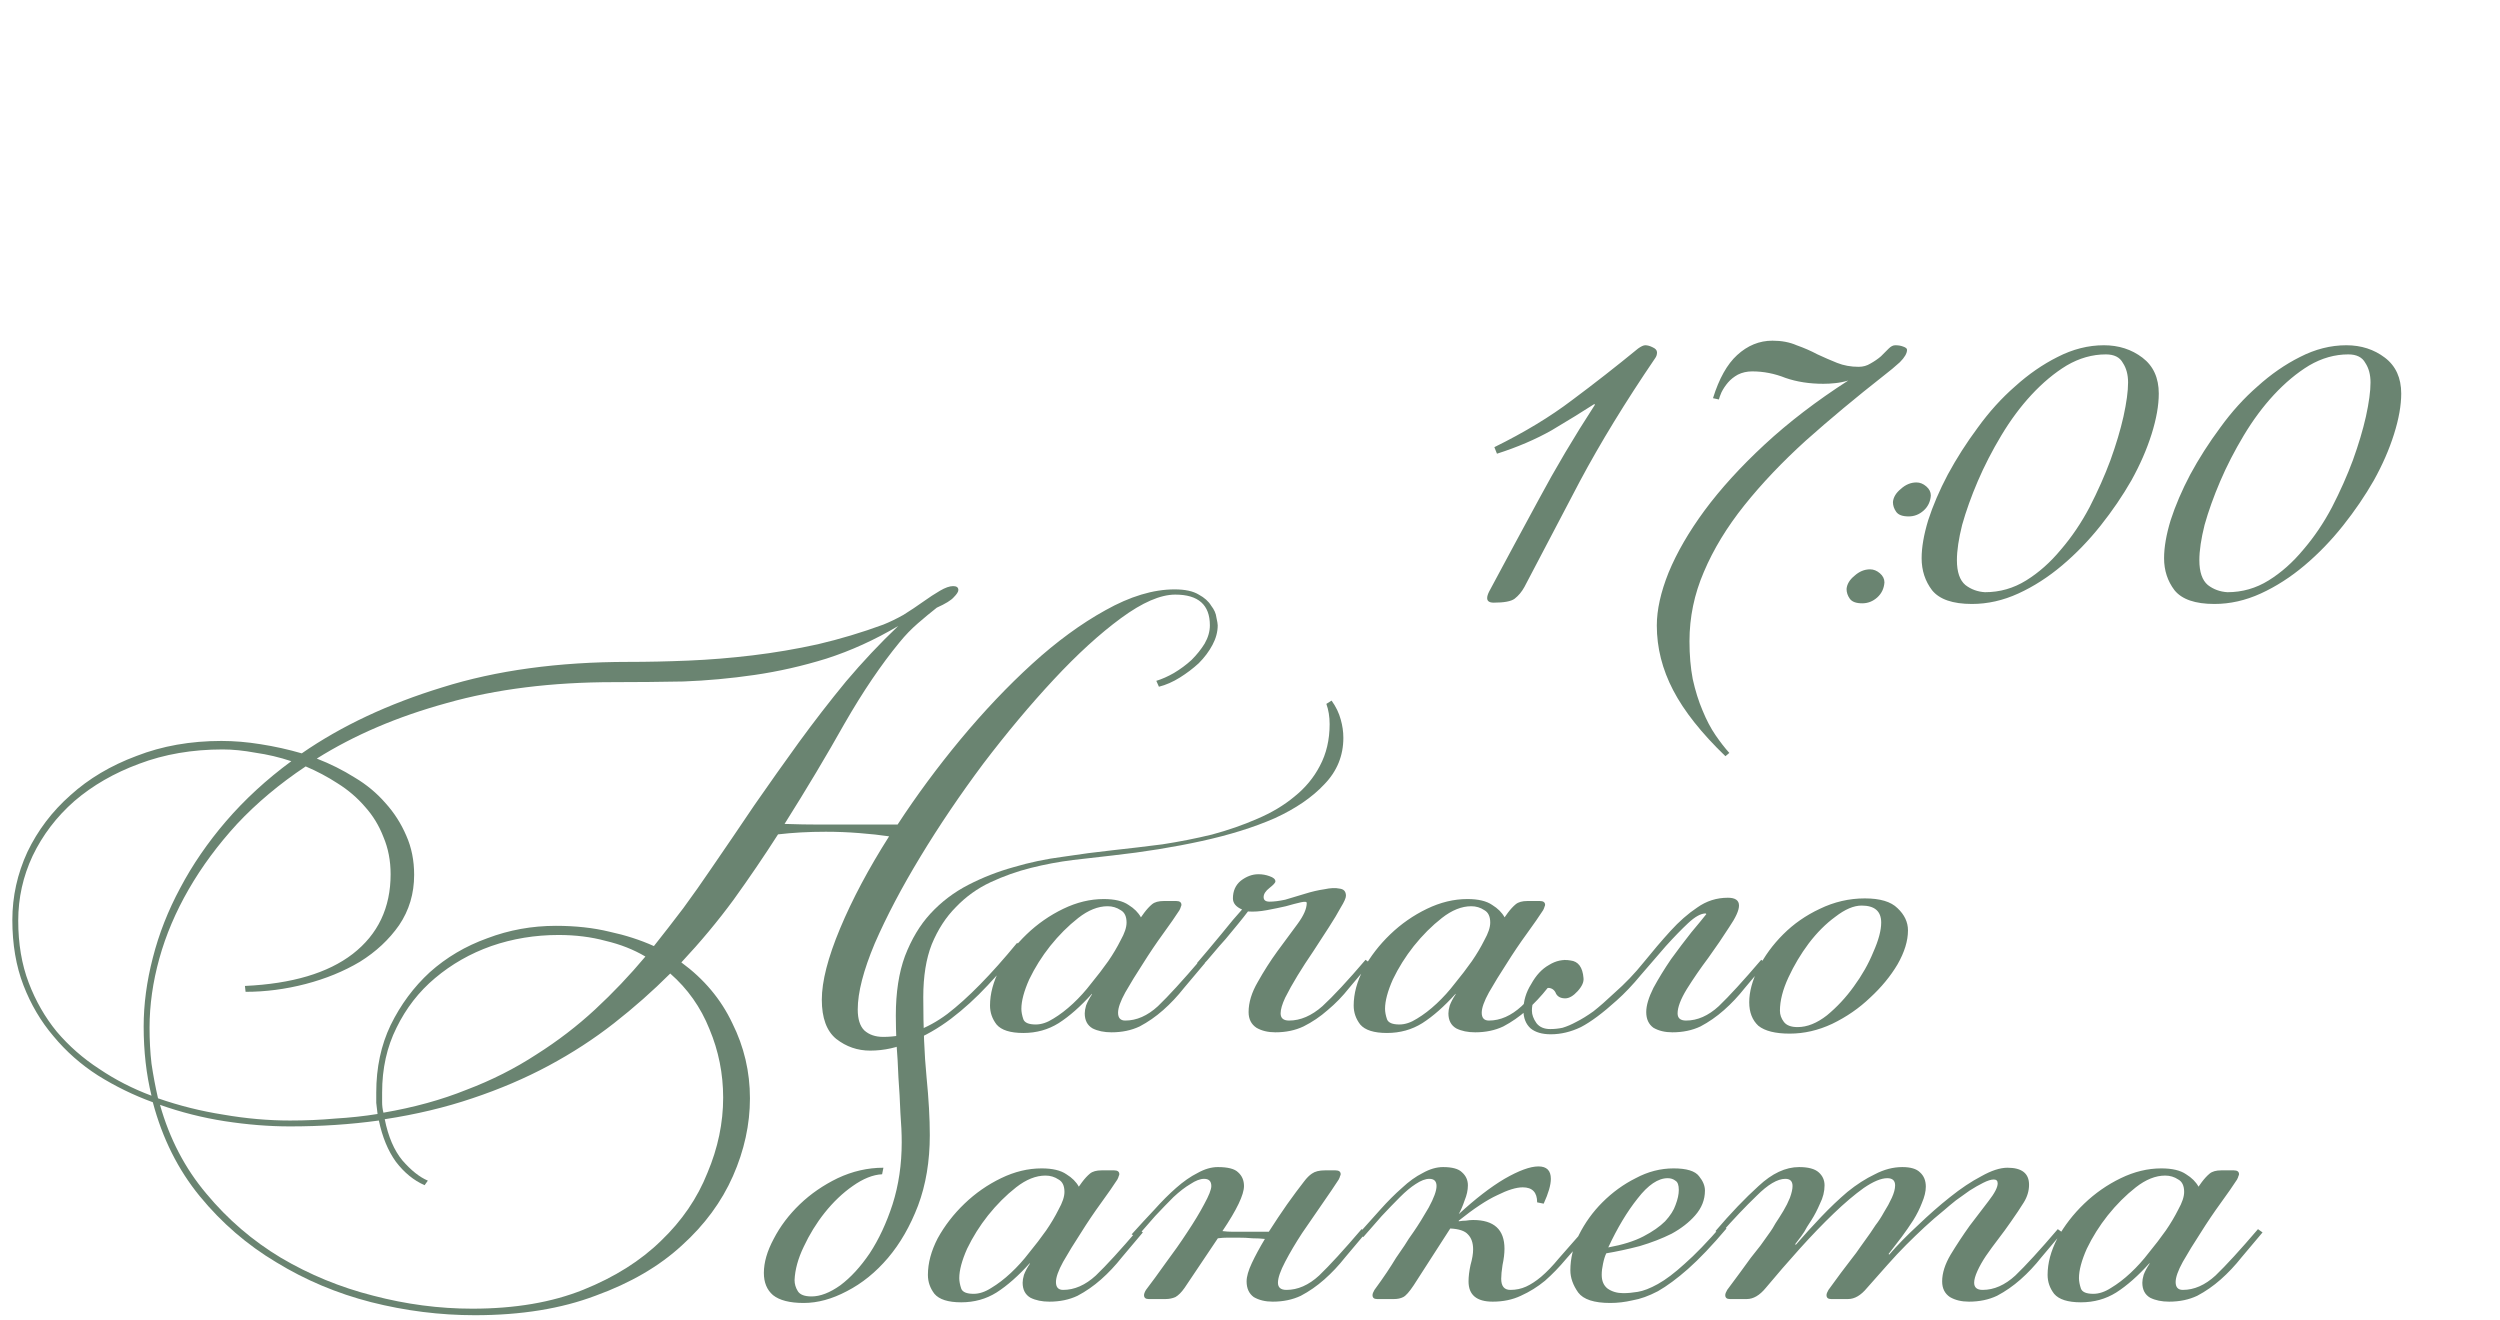
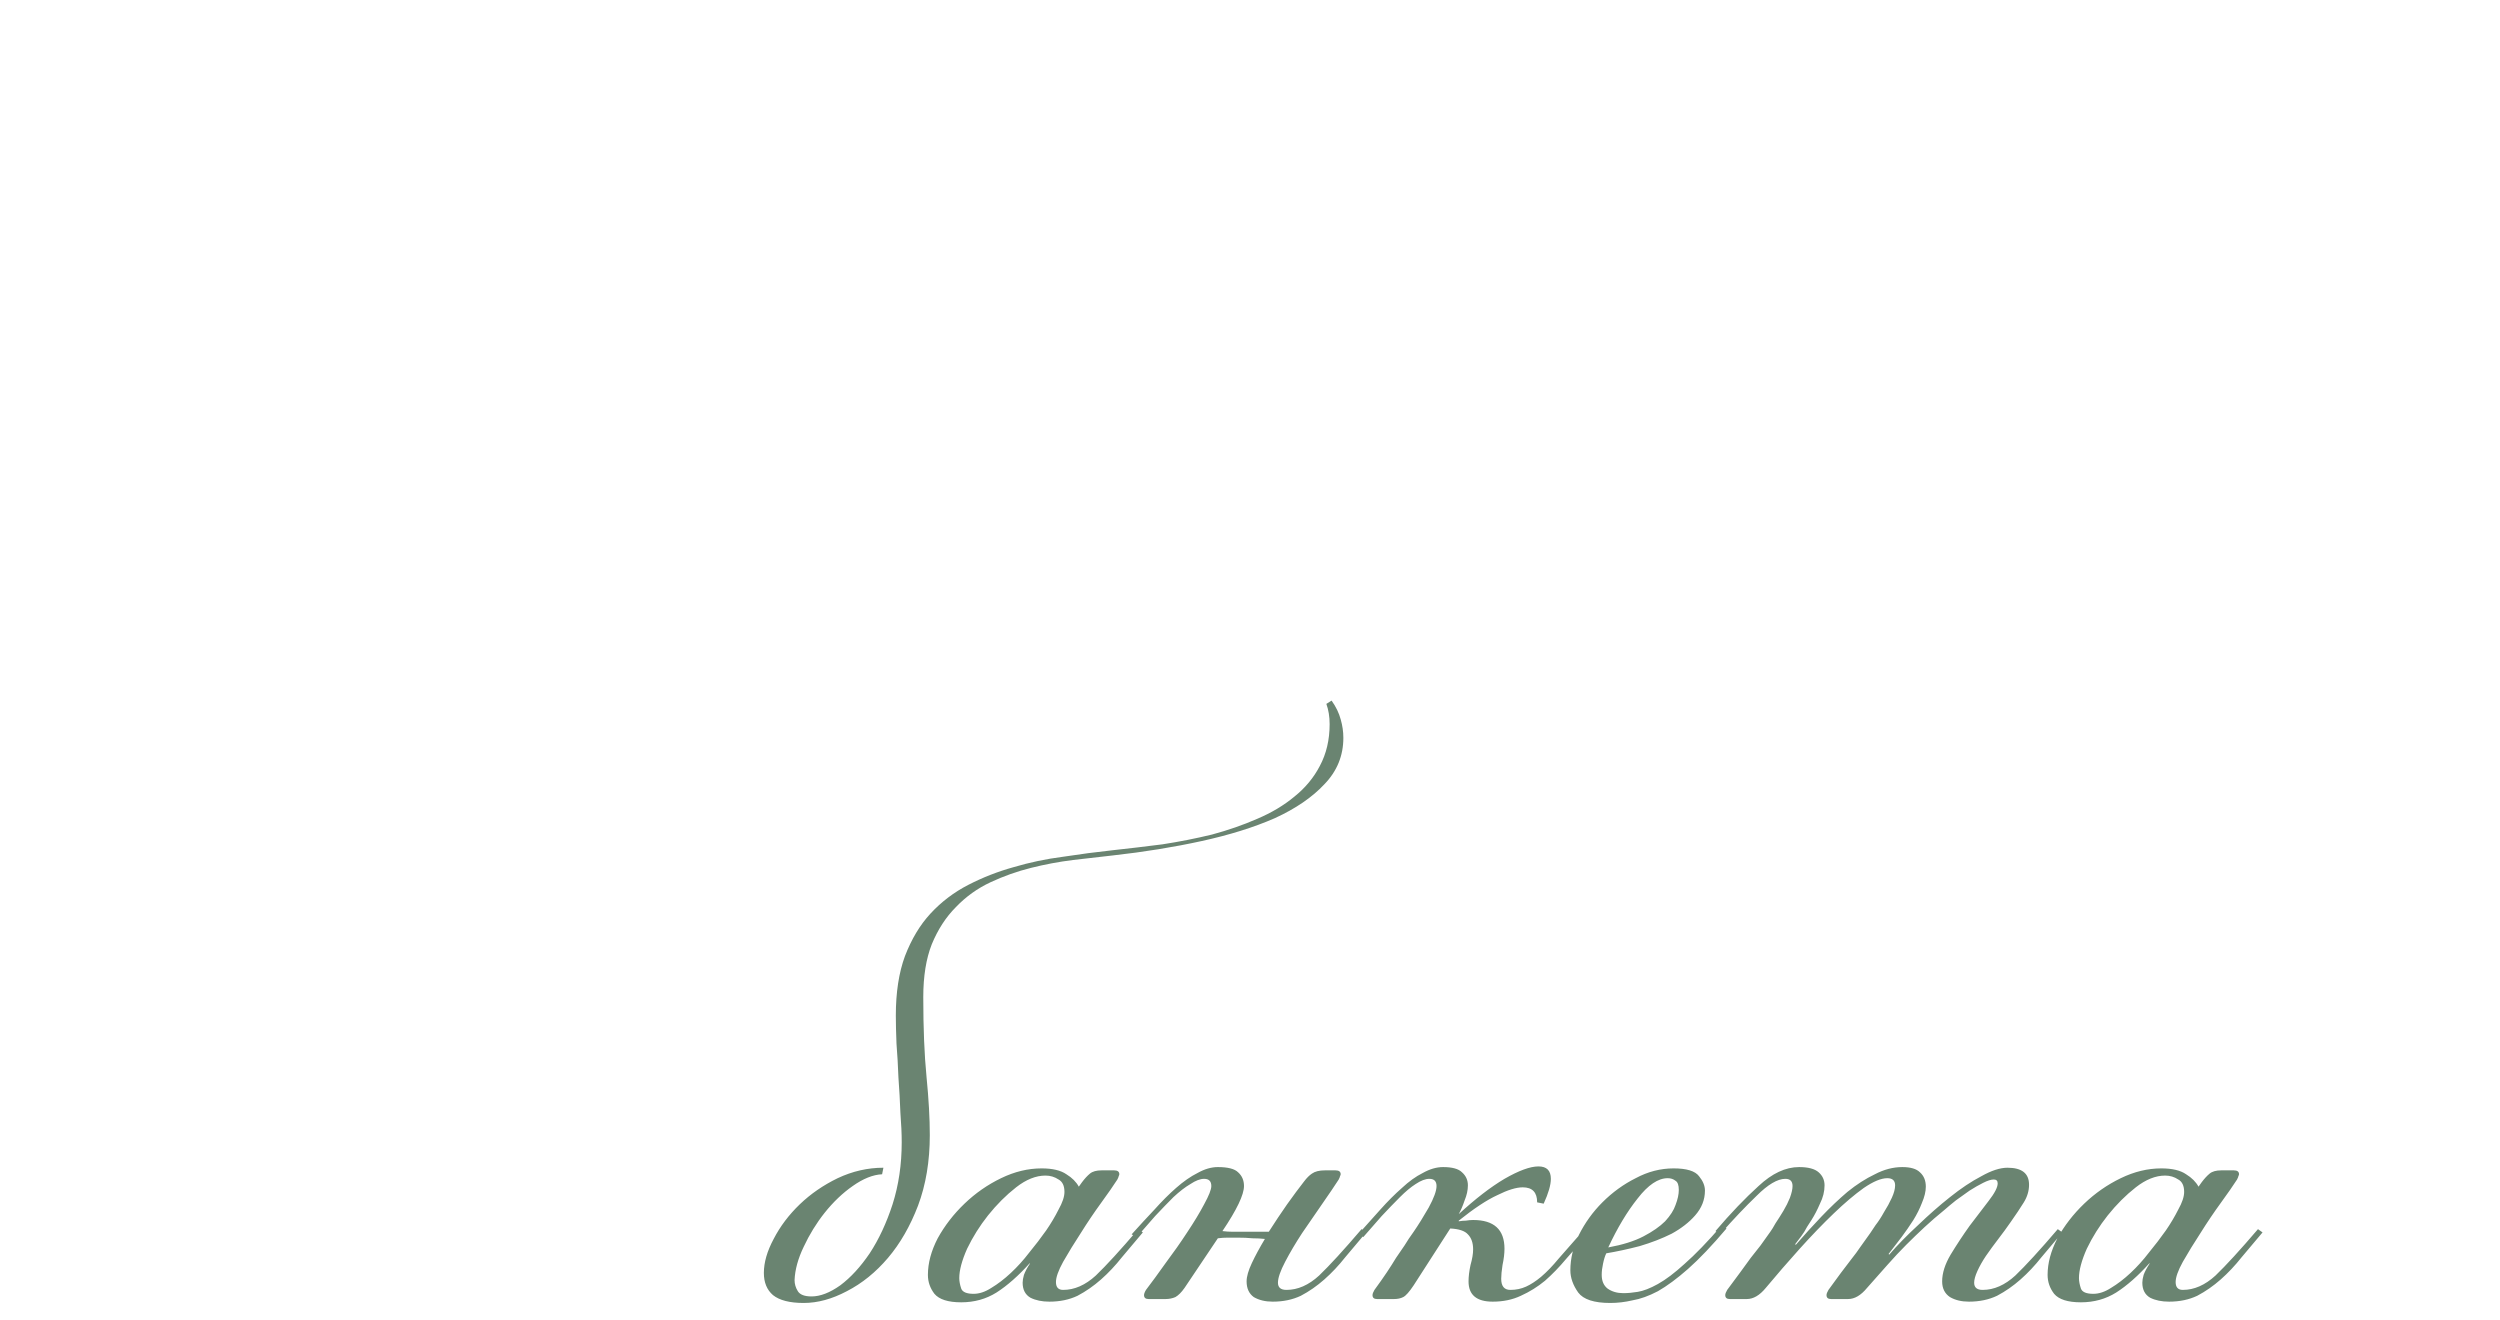
<svg xmlns="http://www.w3.org/2000/svg" width="178" height="94" viewBox="0 0 178 94" fill="none">
-   <path d="M66.7 43.266C66.265 43.607 65.816 43.979 65.351 44.382C64.885 44.785 64.451 45.235 64.048 45.731C62.746 47.313 61.443 49.236 60.141 51.499C58.869 53.763 57.443 56.151 55.861 58.663C56.73 58.694 57.582 58.709 58.42 58.709C59.288 58.709 60.172 58.709 61.071 58.709H63.909C65.242 56.663 66.731 54.647 68.374 52.662C70.049 50.647 71.754 48.848 73.491 47.266C75.228 45.685 76.964 44.413 78.701 43.452C80.468 42.46 82.112 41.964 83.631 41.964C84.376 41.964 84.949 42.088 85.353 42.336C85.756 42.553 86.05 42.816 86.236 43.127C86.453 43.406 86.577 43.685 86.608 43.964C86.67 44.243 86.701 44.429 86.701 44.522C86.701 44.987 86.577 45.452 86.329 45.917C86.081 46.383 85.756 46.817 85.353 47.22C84.949 47.592 84.5 47.933 84.004 48.243C83.507 48.553 83.011 48.77 82.515 48.895L82.329 48.476C82.732 48.352 83.151 48.166 83.585 47.918C84.05 47.639 84.469 47.328 84.841 46.987C85.213 46.615 85.523 46.227 85.771 45.824C86.019 45.39 86.143 44.956 86.143 44.522C86.143 43.065 85.322 42.336 83.678 42.336C82.624 42.336 81.337 42.894 79.817 44.01C78.297 45.127 76.701 46.584 75.026 48.383C73.351 50.181 71.677 52.182 70.002 54.383C68.359 56.585 66.87 58.787 65.537 60.989C64.203 63.19 63.118 65.253 62.281 67.175C61.474 69.098 61.071 70.664 61.071 71.873C61.071 72.556 61.226 73.052 61.536 73.362C61.877 73.672 62.327 73.827 62.885 73.827C64.467 73.827 65.986 73.284 67.444 72.199C68.901 71.083 70.56 69.393 72.421 67.129L72.7 67.408C71.956 68.338 71.165 69.253 70.328 70.152C69.49 71.052 68.622 71.842 67.723 72.525C66.824 73.207 65.878 73.75 64.885 74.153C63.924 74.587 62.947 74.804 61.955 74.804C61.056 74.804 60.249 74.525 59.536 73.967C58.854 73.409 58.513 72.478 58.513 71.176C58.513 69.873 58.947 68.183 59.815 66.105C60.683 64.028 61.846 61.842 63.304 59.547C62.684 59.454 61.97 59.376 61.164 59.314C60.389 59.252 59.598 59.221 58.792 59.221C58.172 59.221 57.582 59.237 57.024 59.268C56.466 59.299 55.923 59.345 55.396 59.407C54.404 60.958 53.349 62.508 52.233 64.059C51.117 65.578 49.876 67.067 48.512 68.524C50.124 69.703 51.334 71.145 52.14 72.85C52.977 74.525 53.396 76.308 53.396 78.2C53.396 80.06 52.993 81.905 52.187 83.735C51.38 85.565 50.171 87.208 48.558 88.666C46.946 90.154 44.899 91.348 42.418 92.248C39.968 93.178 37.1 93.643 33.813 93.643C31.332 93.643 28.866 93.333 26.417 92.713C23.998 92.092 21.75 91.147 19.672 89.875C17.594 88.635 15.78 87.069 14.229 85.177C12.679 83.285 11.562 81.053 10.88 78.479C9.516 77.983 8.213 77.347 6.973 76.572C5.763 75.796 4.709 74.866 3.81 73.781C2.91 72.726 2.197 71.517 1.67 70.152C1.143 68.788 0.879 67.237 0.879 65.501C0.879 63.826 1.236 62.214 1.949 60.663C2.693 59.112 3.717 57.764 5.019 56.616C6.322 55.438 7.888 54.507 9.717 53.825C11.547 53.112 13.563 52.755 15.764 52.755C16.664 52.755 17.594 52.833 18.555 52.988C19.548 53.143 20.524 53.36 21.486 53.639C24.308 51.685 27.642 50.119 31.487 48.941C35.332 47.732 39.751 47.127 44.744 47.127C46.108 47.127 47.535 47.096 49.023 47.034C50.512 46.972 52.031 46.848 53.582 46.662C55.133 46.476 56.683 46.212 58.234 45.871C59.815 45.499 61.366 45.034 62.885 44.475C63.35 44.289 63.831 44.057 64.327 43.778C64.823 43.468 65.288 43.157 65.723 42.847C66.157 42.537 66.56 42.274 66.932 42.057C67.304 41.84 67.614 41.731 67.862 41.731C68.111 41.731 68.235 41.824 68.235 42.01C68.235 42.134 68.126 42.305 67.909 42.522C67.723 42.739 67.32 42.987 66.7 43.266ZM39.581 65.919C40.976 65.919 42.248 66.059 43.395 66.338C44.542 66.586 45.597 66.927 46.558 67.361C47.271 66.462 47.969 65.563 48.651 64.663C49.334 63.733 50 62.787 50.651 61.826C51.675 60.337 52.698 58.833 53.721 57.314C54.776 55.794 55.83 54.306 56.885 52.848C57.97 51.36 59.086 49.918 60.234 48.522C61.412 47.127 62.653 45.809 63.955 44.569C62.281 45.561 60.575 46.336 58.838 46.894C57.133 47.422 55.427 47.809 53.721 48.057C52.016 48.305 50.326 48.46 48.651 48.522C46.977 48.553 45.333 48.569 43.721 48.569C39.286 48.569 35.317 49.065 31.812 50.057C28.308 51.019 25.223 52.337 22.556 54.011C23.517 54.383 24.416 54.833 25.254 55.36C26.091 55.856 26.82 56.461 27.44 57.174C28.06 57.857 28.556 58.632 28.928 59.5C29.301 60.337 29.487 61.268 29.487 62.291C29.487 63.625 29.13 64.819 28.417 65.873C27.703 66.896 26.773 67.764 25.626 68.478C24.478 69.16 23.192 69.687 21.765 70.059C20.338 70.431 18.912 70.618 17.485 70.618L17.439 70.199C20.788 70.044 23.346 69.284 25.114 67.92C26.913 66.524 27.812 64.632 27.812 62.245C27.812 61.283 27.642 60.4 27.3 59.593C26.99 58.787 26.556 58.074 25.998 57.453C25.44 56.802 24.788 56.244 24.044 55.779C23.331 55.314 22.571 54.911 21.765 54.569C19.904 55.81 18.276 57.174 16.881 58.663C15.516 60.151 14.369 61.702 13.439 63.315C12.508 64.927 11.81 66.571 11.345 68.245C10.88 69.92 10.648 71.563 10.648 73.176C10.648 74.075 10.694 74.928 10.787 75.734C10.911 76.572 11.066 77.393 11.252 78.2C12.772 78.727 14.322 79.114 15.904 79.362C17.517 79.642 19.098 79.781 20.649 79.781C21.765 79.781 22.835 79.735 23.858 79.642C24.913 79.58 25.92 79.471 26.882 79.316C26.851 79.068 26.82 78.804 26.789 78.525C26.789 78.277 26.789 78.029 26.789 77.781C26.789 76.013 27.13 74.416 27.812 72.99C28.525 71.532 29.456 70.276 30.603 69.222C31.781 68.168 33.146 67.361 34.696 66.803C36.247 66.214 37.875 65.919 39.581 65.919ZM30.231 84.386C29.456 84.045 28.773 83.487 28.184 82.712C27.626 81.936 27.223 80.96 26.975 79.781C24.959 80.06 22.85 80.2 20.649 80.2C19.16 80.2 17.61 80.076 15.997 79.828C14.415 79.58 12.88 79.192 11.392 78.665C12.074 81.084 13.175 83.192 14.694 84.991C16.214 86.821 17.982 88.34 19.997 89.55C22.044 90.759 24.23 91.658 26.556 92.248C28.913 92.868 31.27 93.178 33.627 93.178C36.666 93.178 39.301 92.728 41.534 91.829C43.767 90.93 45.612 89.767 47.07 88.34C48.558 86.914 49.659 85.301 50.372 83.502C51.117 81.735 51.489 79.952 51.489 78.153C51.489 76.448 51.163 74.82 50.512 73.269C49.892 71.718 48.961 70.4 47.721 69.315C46.48 70.555 45.147 71.734 43.721 72.85C42.294 73.967 40.743 74.975 39.069 75.874C37.394 76.773 35.58 77.548 33.627 78.2C31.704 78.851 29.626 79.347 27.393 79.688C27.642 80.929 28.06 81.905 28.649 82.619C29.27 83.332 29.874 83.813 30.463 84.061L30.231 84.386ZM10.229 73.083C10.229 71.501 10.446 69.873 10.88 68.199C11.314 66.493 11.966 64.834 12.834 63.221C13.702 61.578 14.787 59.996 16.09 58.477C17.424 56.926 18.974 55.5 20.742 54.197C19.904 53.918 19.052 53.717 18.183 53.593C17.346 53.438 16.571 53.36 15.857 53.36C13.687 53.36 11.702 53.701 9.903 54.383C8.136 55.035 6.601 55.918 5.298 57.035C4.027 58.151 3.034 59.454 2.321 60.942C1.639 62.4 1.298 63.935 1.298 65.547C1.298 67.191 1.546 68.664 2.042 69.966C2.538 71.269 3.205 72.432 4.042 73.455C4.911 74.478 5.918 75.362 7.066 76.106C8.213 76.882 9.454 77.517 10.787 78.014C10.415 76.494 10.229 74.85 10.229 73.083ZM27.207 77.781C27.207 78.029 27.207 78.262 27.207 78.479C27.207 78.727 27.238 78.975 27.3 79.223C29.471 78.851 31.44 78.308 33.208 77.595C35.007 76.913 36.666 76.075 38.185 75.083C39.705 74.122 41.1 73.052 42.372 71.873C43.643 70.695 44.837 69.439 45.953 68.106C45.116 67.609 44.17 67.237 43.116 66.989C42.093 66.71 40.976 66.571 39.767 66.571C38.092 66.571 36.495 66.834 34.975 67.361C33.487 67.888 32.154 68.648 30.975 69.641C29.828 70.602 28.913 71.78 28.231 73.176C27.549 74.54 27.207 76.075 27.207 77.781ZM78.862 64.524C78.18 64.524 77.482 64.803 76.769 65.361C76.056 65.919 75.389 66.586 74.769 67.361C74.179 68.106 73.683 68.896 73.28 69.734C72.908 70.571 72.722 71.269 72.722 71.827C72.722 72.044 72.768 72.292 72.862 72.571C72.954 72.819 73.249 72.943 73.745 72.943C74.148 72.943 74.567 72.804 75.001 72.525C75.466 72.246 75.931 71.889 76.397 71.455C76.862 71.021 77.296 70.54 77.699 70.013C78.133 69.486 78.536 68.958 78.909 68.431C79.25 67.935 79.544 67.439 79.792 66.943C80.072 66.447 80.211 66.028 80.211 65.687C80.211 65.253 80.072 64.958 79.792 64.803C79.513 64.617 79.203 64.524 78.862 64.524ZM81.467 64.989C81.653 64.741 81.839 64.539 82.025 64.384C82.211 64.229 82.49 64.152 82.862 64.152H83.746C83.994 64.152 84.118 64.245 84.118 64.431C84.118 64.462 84.103 64.508 84.072 64.57C84.072 64.601 84.041 64.679 83.979 64.803C83.7 65.237 83.312 65.795 82.816 66.478C82.32 67.16 81.839 67.873 81.374 68.617C80.909 69.331 80.49 70.013 80.118 70.664C79.777 71.284 79.606 71.765 79.606 72.106C79.606 72.478 79.777 72.664 80.118 72.664C80.924 72.664 81.7 72.323 82.444 71.641C83.188 70.928 84.196 69.827 85.467 68.338L85.793 68.571C85.297 69.16 84.801 69.749 84.304 70.338C83.839 70.928 83.343 71.455 82.816 71.92C82.289 72.385 81.731 72.773 81.141 73.083C80.552 73.362 79.885 73.501 79.141 73.501C78.614 73.501 78.164 73.409 77.792 73.222C77.42 73.005 77.234 72.649 77.234 72.153C77.234 71.998 77.265 71.811 77.327 71.594C77.42 71.346 77.56 71.083 77.746 70.804V70.757C76.939 71.656 76.149 72.354 75.373 72.85C74.629 73.315 73.792 73.548 72.862 73.548C71.931 73.548 71.295 73.346 70.954 72.943C70.644 72.54 70.489 72.091 70.489 71.594C70.489 70.757 70.722 69.889 71.187 68.989C71.683 68.09 72.319 67.268 73.094 66.524C73.869 65.78 74.738 65.175 75.699 64.71C76.66 64.245 77.622 64.012 78.583 64.012C79.358 64.012 79.947 64.152 80.351 64.431C80.754 64.679 81.048 64.974 81.234 65.315L81.467 64.989ZM90.808 73.501C90.28 73.501 89.831 73.393 89.459 73.176C89.087 72.928 88.9 72.556 88.9 72.059C88.9 71.377 89.118 70.664 89.552 69.92C89.986 69.144 90.451 68.416 90.947 67.734C91.474 67.02 91.955 66.369 92.389 65.78C92.823 65.191 93.04 64.694 93.04 64.291C93.04 64.198 92.901 64.183 92.622 64.245C92.343 64.307 91.986 64.4 91.552 64.524C91.149 64.617 90.699 64.71 90.203 64.803C89.707 64.896 89.257 64.927 88.854 64.896C88.668 65.144 88.435 65.439 88.156 65.78C87.877 66.121 87.582 66.478 87.272 66.85C86.962 67.191 86.652 67.547 86.342 67.92C86.063 68.261 85.815 68.54 85.598 68.757L85.226 68.571C85.443 68.323 85.706 68.013 86.016 67.641C86.326 67.268 86.637 66.896 86.947 66.524C87.257 66.152 87.536 65.811 87.784 65.501C88.063 65.191 88.28 64.942 88.435 64.757C88.001 64.57 87.784 64.307 87.784 63.966C87.784 63.438 87.97 63.02 88.342 62.71C88.745 62.4 89.164 62.245 89.598 62.245C89.877 62.245 90.141 62.291 90.389 62.384C90.668 62.477 90.808 62.601 90.808 62.756C90.808 62.849 90.668 63.004 90.389 63.221C90.11 63.438 89.97 63.656 89.97 63.873C89.97 64.09 90.11 64.198 90.389 64.198C90.699 64.198 91.071 64.152 91.505 64.059C91.939 63.935 92.405 63.795 92.901 63.64C93.397 63.485 93.862 63.377 94.296 63.315C94.73 63.221 95.087 63.206 95.366 63.268C95.676 63.299 95.831 63.469 95.831 63.78C95.831 63.935 95.707 64.214 95.459 64.617C95.242 65.02 94.963 65.485 94.622 66.012C94.281 66.54 93.909 67.113 93.505 67.734C93.102 68.323 92.73 68.896 92.389 69.455C92.048 70.013 91.753 70.54 91.505 71.036C91.288 71.501 91.18 71.873 91.18 72.153C91.18 72.494 91.381 72.664 91.784 72.664C92.591 72.664 93.382 72.323 94.157 71.641C94.932 70.928 95.955 69.827 97.227 68.338L97.552 68.571C97.056 69.16 96.56 69.749 96.064 70.338C95.599 70.928 95.087 71.455 94.529 71.92C94.002 72.385 93.428 72.773 92.808 73.083C92.219 73.362 91.552 73.501 90.808 73.501ZM104.755 64.524C104.073 64.524 103.375 64.803 102.662 65.361C101.948 65.919 101.282 66.586 100.661 67.361C100.072 68.106 99.576 68.896 99.173 69.734C98.801 70.571 98.615 71.269 98.615 71.827C98.615 72.044 98.661 72.292 98.754 72.571C98.847 72.819 99.142 72.943 99.638 72.943C100.041 72.943 100.46 72.804 100.894 72.525C101.359 72.246 101.824 71.889 102.289 71.455C102.755 71.021 103.189 70.54 103.592 70.013C104.026 69.486 104.429 68.958 104.801 68.431C105.142 67.935 105.437 67.439 105.685 66.943C105.964 66.447 106.104 66.028 106.104 65.687C106.104 65.253 105.964 64.958 105.685 64.803C105.406 64.617 105.096 64.524 104.755 64.524ZM107.36 64.989C107.546 64.741 107.732 64.539 107.918 64.384C108.104 64.229 108.383 64.152 108.755 64.152H109.639C109.887 64.152 110.011 64.245 110.011 64.431C110.011 64.462 109.996 64.508 109.965 64.57C109.965 64.601 109.934 64.679 109.872 64.803C109.592 65.237 109.205 65.795 108.709 66.478C108.212 67.16 107.732 67.873 107.267 68.617C106.802 69.331 106.383 70.013 106.011 70.664C105.67 71.284 105.499 71.765 105.499 72.106C105.499 72.478 105.67 72.664 106.011 72.664C106.817 72.664 107.592 72.323 108.337 71.641C109.081 70.928 110.089 69.827 111.36 68.338L111.686 68.571C111.19 69.16 110.693 69.749 110.197 70.338C109.732 70.928 109.236 71.455 108.709 71.92C108.181 72.385 107.623 72.773 107.034 73.083C106.445 73.362 105.778 73.501 105.034 73.501C104.507 73.501 104.057 73.409 103.685 73.222C103.313 73.005 103.127 72.649 103.127 72.153C103.127 71.998 103.158 71.811 103.22 71.594C103.313 71.346 103.452 71.083 103.638 70.804V70.757C102.832 71.656 102.041 72.354 101.266 72.85C100.522 73.315 99.684 73.548 98.754 73.548C97.824 73.548 97.188 73.346 96.847 72.943C96.537 72.54 96.382 72.091 96.382 71.594C96.382 70.757 96.615 69.889 97.08 68.989C97.576 68.09 98.212 67.268 98.987 66.524C99.762 65.78 100.63 65.175 101.592 64.71C102.553 64.245 103.514 64.012 104.476 64.012C105.251 64.012 105.84 64.152 106.243 64.431C106.646 64.679 106.941 64.974 107.127 65.315L107.36 64.989ZM119.073 73.501C118.545 73.501 118.096 73.393 117.724 73.176C117.383 72.928 117.212 72.556 117.212 72.059C117.212 71.594 117.383 71.021 117.724 70.338C118.096 69.656 118.514 68.974 118.98 68.292C119.476 67.609 119.956 66.974 120.422 66.385C120.918 65.795 121.274 65.361 121.492 65.082L121.445 65.036C121.104 65.036 120.685 65.268 120.189 65.733C119.724 66.168 119.197 66.71 118.608 67.361C118.049 68.013 117.46 68.695 116.84 69.408C116.251 70.121 115.677 70.726 115.119 71.222C114.126 72.121 113.274 72.757 112.56 73.129C111.847 73.471 111.134 73.641 110.421 73.641C109.8 73.641 109.32 73.501 108.979 73.222C108.638 72.912 108.467 72.478 108.467 71.92C108.467 71.269 108.653 70.648 109.025 70.059C109.366 69.439 109.785 68.989 110.281 68.71C110.777 68.4 111.289 68.292 111.816 68.385C112.374 68.447 112.684 68.865 112.746 69.641C112.777 69.92 112.638 70.23 112.328 70.571C112.018 70.912 111.723 71.083 111.444 71.083C111.134 71.083 110.917 70.974 110.793 70.757C110.7 70.509 110.529 70.369 110.281 70.338C110.126 70.338 109.878 70.478 109.537 70.757C109.227 71.036 109.072 71.439 109.072 71.966C109.072 72.246 109.18 72.54 109.397 72.85C109.614 73.129 109.94 73.269 110.374 73.269C110.684 73.269 110.979 73.238 111.258 73.176C111.568 73.083 111.894 72.943 112.235 72.757C112.607 72.571 113.01 72.323 113.444 72.013C113.878 71.672 114.375 71.238 114.933 70.71C115.708 70.028 116.406 69.299 117.026 68.524C117.677 67.718 118.313 66.974 118.933 66.291C119.553 65.609 120.189 65.051 120.84 64.617C121.492 64.152 122.22 63.919 123.027 63.919C123.554 63.919 123.817 64.105 123.817 64.477C123.817 64.819 123.585 65.33 123.12 66.012C122.685 66.695 122.189 67.423 121.631 68.199C121.073 68.943 120.561 69.687 120.096 70.431C119.662 71.145 119.445 71.718 119.445 72.153C119.445 72.494 119.646 72.664 120.05 72.664C120.856 72.664 121.631 72.323 122.375 71.641C123.12 70.928 124.127 69.827 125.399 68.338L125.724 68.571C125.228 69.16 124.732 69.749 124.236 70.338C123.771 70.928 123.275 71.455 122.747 71.92C122.22 72.385 121.662 72.773 121.073 73.083C120.484 73.362 119.817 73.501 119.073 73.501ZM132.546 64.477C131.987 64.477 131.367 64.741 130.685 65.268C130.003 65.764 129.367 66.4 128.778 67.175C128.22 67.92 127.739 68.726 127.336 69.594C126.933 70.462 126.731 71.253 126.731 71.966C126.731 72.246 126.824 72.509 127.01 72.757C127.196 73.005 127.522 73.129 127.987 73.129C128.669 73.129 129.367 72.85 130.08 72.292C130.794 71.703 131.429 71.021 131.987 70.245C132.577 69.439 133.042 68.617 133.383 67.78C133.755 66.943 133.941 66.245 133.941 65.687C133.941 64.88 133.476 64.477 132.546 64.477ZM132.778 63.966C133.864 63.966 134.639 64.198 135.104 64.663C135.6 65.129 135.848 65.656 135.848 66.245C135.848 66.989 135.6 67.796 135.104 68.664C134.608 69.501 133.957 70.292 133.15 71.036C132.375 71.78 131.476 72.401 130.452 72.897C129.46 73.362 128.452 73.594 127.429 73.594C126.406 73.594 125.661 73.409 125.196 73.036C124.762 72.633 124.545 72.075 124.545 71.362C124.545 70.618 124.762 69.811 125.196 68.943C125.63 68.075 126.219 67.268 126.964 66.524C127.708 65.78 128.576 65.175 129.569 64.71C130.592 64.214 131.662 63.966 132.778 63.966Z" fill="#6A8471" />
  <path d="M57.224 92.771C56.232 92.771 55.503 92.585 55.038 92.213C54.604 91.841 54.387 91.314 54.387 90.632C54.387 89.887 54.62 89.081 55.085 88.213C55.55 87.313 56.17 86.492 56.945 85.747C57.721 85.003 58.62 84.383 59.643 83.887C60.698 83.391 61.783 83.142 62.899 83.142L62.806 83.608C62.155 83.639 61.457 83.918 60.713 84.445C60 84.941 59.333 85.577 58.713 86.352C58.124 87.096 57.628 87.903 57.224 88.771C56.821 89.608 56.604 90.399 56.573 91.143C56.573 91.422 56.651 91.686 56.806 91.934C56.961 92.182 57.286 92.306 57.783 92.306C58.403 92.306 59.085 92.043 59.829 91.515C60.574 90.957 61.271 90.197 61.923 89.236C62.574 88.244 63.117 87.081 63.551 85.747C63.985 84.383 64.202 82.91 64.202 81.328C64.202 80.739 64.171 80.041 64.109 79.235C64.078 78.398 64.031 77.561 63.969 76.723C63.938 75.886 63.892 75.08 63.83 74.304C63.799 73.529 63.783 72.862 63.783 72.304C63.783 70.661 64 69.25 64.434 68.071C64.9 66.862 65.504 65.854 66.249 65.048C67.024 64.21 67.923 63.528 68.947 63.001C69.97 62.474 71.04 62.055 72.156 61.745C73.303 61.404 74.482 61.156 75.691 61.001C76.901 60.815 78.079 60.66 79.227 60.536C80.374 60.412 81.552 60.272 82.762 60.117C83.971 59.931 85.15 59.698 86.297 59.419C87.444 59.109 88.514 58.737 89.507 58.303C90.53 57.869 91.414 57.342 92.158 56.721C92.933 56.101 93.538 55.372 93.972 54.535C94.437 53.667 94.67 52.674 94.67 51.558C94.67 51.031 94.592 50.55 94.437 50.116L94.809 49.883C95.12 50.318 95.337 50.767 95.461 51.232C95.585 51.666 95.647 52.101 95.647 52.535C95.647 53.806 95.197 54.907 94.298 55.837C93.43 56.768 92.251 57.574 90.763 58.256C89.274 58.908 87.537 59.45 85.553 59.884C83.568 60.319 81.459 60.66 79.227 60.908C78.358 61.001 77.412 61.109 76.389 61.233C75.397 61.357 74.404 61.544 73.412 61.792C72.42 62.04 71.458 62.381 70.528 62.815C69.598 63.249 68.776 63.838 68.063 64.582C67.35 65.296 66.776 66.18 66.342 67.234C65.939 68.257 65.737 69.513 65.737 71.002C65.737 73.204 65.814 75.095 65.969 76.677C66.125 78.258 66.202 79.638 66.202 80.817C66.202 82.677 65.923 84.352 65.365 85.84C64.807 87.298 64.093 88.538 63.225 89.562C62.357 90.585 61.38 91.376 60.294 91.934C59.24 92.492 58.217 92.771 57.224 92.771ZM74.44 83.701C73.758 83.701 73.06 83.98 72.347 84.538C71.633 85.096 70.967 85.763 70.346 86.538C69.757 87.282 69.261 88.073 68.858 88.91C68.486 89.748 68.3 90.445 68.3 91.004C68.3 91.221 68.346 91.469 68.439 91.748C68.532 91.996 68.827 92.12 69.323 92.12C69.726 92.12 70.145 91.981 70.579 91.701C71.044 91.422 71.509 91.066 71.974 90.632C72.44 90.197 72.874 89.717 73.277 89.189C73.711 88.662 74.114 88.135 74.486 87.608C74.827 87.112 75.122 86.616 75.37 86.12C75.649 85.623 75.789 85.205 75.789 84.864C75.789 84.429 75.649 84.135 75.37 83.98C75.091 83.794 74.781 83.701 74.44 83.701ZM77.045 84.166C77.231 83.918 77.417 83.716 77.603 83.561C77.789 83.406 78.068 83.329 78.44 83.329H79.324C79.572 83.329 79.696 83.421 79.696 83.608C79.696 83.639 79.681 83.685 79.65 83.747C79.65 83.778 79.619 83.856 79.557 83.98C79.278 84.414 78.89 84.972 78.394 85.654C77.897 86.337 77.417 87.05 76.952 87.794C76.487 88.507 76.068 89.189 75.696 89.841C75.355 90.461 75.184 90.942 75.184 91.283C75.184 91.655 75.355 91.841 75.696 91.841C76.502 91.841 77.277 91.5 78.022 90.818C78.766 90.104 79.774 89.004 81.045 87.515L81.371 87.748C80.874 88.337 80.378 88.926 79.882 89.515C79.417 90.104 78.921 90.632 78.394 91.097C77.867 91.562 77.308 91.95 76.719 92.26C76.13 92.539 75.463 92.678 74.719 92.678C74.192 92.678 73.742 92.585 73.37 92.399C72.998 92.182 72.812 91.826 72.812 91.329C72.812 91.174 72.843 90.988 72.905 90.771C72.998 90.523 73.137 90.259 73.323 89.98V89.934C72.517 90.833 71.726 91.531 70.951 92.027C70.207 92.492 69.37 92.725 68.439 92.725C67.509 92.725 66.873 92.523 66.532 92.12C66.222 91.717 66.067 91.267 66.067 90.771C66.067 89.934 66.299 89.066 66.765 88.166C67.261 87.267 67.897 86.445 68.672 85.701C69.447 84.957 70.315 84.352 71.277 83.887C72.238 83.421 73.199 83.189 74.161 83.189C74.936 83.189 75.525 83.329 75.928 83.608C76.332 83.856 76.626 84.15 76.812 84.491L77.045 84.166ZM90.618 92.678C90.091 92.678 89.641 92.57 89.269 92.353C88.928 92.105 88.758 91.732 88.758 91.236C88.758 90.895 88.882 90.461 89.13 89.934C89.378 89.407 89.688 88.833 90.06 88.213C89.781 88.182 89.486 88.166 89.176 88.166C88.866 88.135 88.51 88.12 88.106 88.12C87.858 88.12 87.626 88.12 87.409 88.12C87.192 88.12 86.959 88.135 86.711 88.166L84.339 91.701C84.122 92.011 83.904 92.229 83.687 92.353C83.47 92.446 83.238 92.492 82.99 92.492H81.78C81.563 92.492 81.455 92.399 81.455 92.213C81.455 92.12 81.501 91.996 81.594 91.841C81.997 91.314 82.463 90.678 82.99 89.934C83.548 89.189 84.06 88.461 84.525 87.748C85.021 87.003 85.424 86.337 85.734 85.747C86.075 85.127 86.246 84.693 86.246 84.445C86.246 84.104 86.075 83.933 85.734 83.933C85.455 83.933 85.129 84.057 84.757 84.305C84.385 84.522 83.982 84.832 83.548 85.236C83.145 85.639 82.711 86.088 82.245 86.585C81.811 87.081 81.377 87.577 80.943 88.073L80.571 87.887C81.129 87.267 81.672 86.678 82.199 86.12C82.726 85.53 83.238 85.019 83.734 84.584C84.261 84.119 84.773 83.763 85.269 83.515C85.765 83.236 86.246 83.096 86.711 83.096C87.424 83.096 87.905 83.22 88.153 83.468C88.432 83.716 88.572 84.042 88.572 84.445C88.572 85.065 88.06 86.135 87.037 87.654C87.285 87.686 87.533 87.701 87.781 87.701C88.029 87.701 88.308 87.701 88.618 87.701H90.339C90.773 87.019 91.207 86.368 91.642 85.747C92.107 85.096 92.51 84.553 92.851 84.119C93.037 83.871 93.223 83.685 93.409 83.561C93.626 83.406 93.936 83.329 94.34 83.329H95.084C95.332 83.329 95.456 83.421 95.456 83.608C95.456 83.639 95.441 83.685 95.409 83.747C95.409 83.778 95.379 83.856 95.317 83.98C95.037 84.414 94.65 84.988 94.153 85.701C93.688 86.383 93.208 87.081 92.712 87.794C92.246 88.507 91.843 89.189 91.502 89.841C91.161 90.492 90.99 90.988 90.99 91.329C90.99 91.67 91.192 91.841 91.595 91.841C92.401 91.841 93.177 91.5 93.921 90.818C94.665 90.104 95.673 89.004 96.945 87.515L97.27 87.748C96.774 88.337 96.278 88.926 95.782 89.515C95.317 90.104 94.82 90.632 94.293 91.097C93.766 91.562 93.208 91.95 92.618 92.26C92.029 92.539 91.363 92.678 90.618 92.678ZM106.282 92.678C105.134 92.678 104.56 92.198 104.56 91.236C104.56 90.895 104.607 90.507 104.7 90.073C104.824 89.639 104.886 89.267 104.886 88.957C104.886 88.492 104.762 88.135 104.514 87.887C104.297 87.639 103.878 87.499 103.258 87.468L100.653 91.515C100.343 91.981 100.095 92.26 99.909 92.353C99.723 92.446 99.506 92.492 99.258 92.492H98.048C97.831 92.492 97.723 92.399 97.723 92.213C97.723 92.12 97.769 91.996 97.862 91.841C98.203 91.376 98.498 90.957 98.746 90.585C98.994 90.213 99.211 89.872 99.397 89.562C99.614 89.252 99.816 88.957 100.002 88.678C100.188 88.368 100.405 88.042 100.653 87.701C100.994 87.205 101.351 86.631 101.723 85.98C102.095 85.298 102.281 84.786 102.281 84.445C102.281 84.104 102.111 83.933 101.769 83.933C101.49 83.933 101.165 84.057 100.793 84.305C100.452 84.522 100.079 84.832 99.676 85.236C99.273 85.639 98.839 86.088 98.374 86.585C97.94 87.081 97.505 87.577 97.071 88.073L96.699 87.887C97.257 87.267 97.785 86.678 98.281 86.12C98.808 85.53 99.32 85.019 99.816 84.584C100.312 84.119 100.808 83.763 101.304 83.515C101.8 83.236 102.281 83.096 102.746 83.096C103.398 83.096 103.847 83.22 104.095 83.468C104.374 83.716 104.514 84.026 104.514 84.398C104.514 84.74 104.436 85.096 104.281 85.468C104.157 85.84 104.018 86.166 103.863 86.445C105.041 85.36 106.126 84.522 107.119 83.933C108.142 83.344 108.948 83.049 109.538 83.049C110.127 83.049 110.421 83.344 110.421 83.933C110.421 84.367 110.251 84.957 109.91 85.701L109.445 85.608C109.445 84.895 109.104 84.538 108.421 84.538C107.956 84.538 107.351 84.724 106.607 85.096C105.863 85.437 104.948 86.042 103.863 86.91V86.957C104.049 86.926 104.219 86.91 104.374 86.91C104.56 86.879 104.731 86.864 104.886 86.864C106.375 86.864 107.119 87.546 107.119 88.91C107.119 89.252 107.072 89.639 106.979 90.073C106.917 90.477 106.886 90.802 106.886 91.05C106.886 91.577 107.103 91.841 107.537 91.841C107.941 91.841 108.313 91.763 108.654 91.608C108.995 91.453 109.352 91.221 109.724 90.911C110.127 90.57 110.546 90.135 110.98 89.608C111.445 89.081 112.003 88.445 112.654 87.701L112.98 87.934C112.484 88.523 111.988 89.097 111.491 89.655C111.026 90.213 110.53 90.725 110.003 91.19C109.476 91.624 108.902 91.981 108.282 92.26C107.693 92.539 107.026 92.678 106.282 92.678ZM114.508 88.817C115.531 88.631 116.368 88.368 117.019 88.027C117.671 87.686 118.182 87.329 118.555 86.957C118.927 86.554 119.175 86.166 119.299 85.794C119.454 85.391 119.531 85.034 119.531 84.724C119.531 84.383 119.454 84.166 119.299 84.073C119.144 83.949 118.958 83.887 118.741 83.887C118.058 83.887 117.345 84.367 116.601 85.329C115.857 86.259 115.159 87.422 114.508 88.817ZM115.577 92.073C115.888 92.073 116.229 92.043 116.601 91.981C117.004 91.918 117.485 91.732 118.043 91.422C118.601 91.112 119.237 90.632 119.95 89.98C120.694 89.329 121.578 88.414 122.601 87.236L122.927 87.468C121.904 88.678 120.989 89.639 120.183 90.352C119.407 91.035 118.694 91.562 118.043 91.934C117.392 92.275 116.787 92.492 116.229 92.585C115.702 92.709 115.174 92.771 114.647 92.771C113.5 92.771 112.74 92.523 112.368 92.027C111.996 91.5 111.81 90.973 111.81 90.445C111.81 89.608 112.011 88.771 112.414 87.934C112.849 87.065 113.407 86.29 114.089 85.608C114.802 84.895 115.593 84.321 116.461 83.887C117.33 83.421 118.229 83.189 119.159 83.189C120.09 83.189 120.694 83.375 120.973 83.747C121.252 84.088 121.392 84.429 121.392 84.77C121.392 85.422 121.159 86.011 120.694 86.538C120.26 87.034 119.702 87.468 119.02 87.841C118.337 88.182 117.578 88.476 116.74 88.724C115.903 88.942 115.112 89.112 114.368 89.236C114.275 89.422 114.198 89.67 114.135 89.98C114.073 90.259 114.042 90.523 114.042 90.771C114.042 91.205 114.182 91.531 114.461 91.748C114.771 91.965 115.143 92.073 115.577 92.073ZM140.188 92.678C139.661 92.678 139.211 92.57 138.839 92.353C138.467 92.105 138.281 91.732 138.281 91.236C138.281 90.647 138.483 90.011 138.886 89.329C139.32 88.616 139.77 87.934 140.235 87.282C140.731 86.631 141.18 86.042 141.584 85.515C142.018 84.957 142.235 84.538 142.235 84.259C142.235 84.073 142.142 83.98 141.956 83.98C141.77 83.98 141.522 84.057 141.212 84.212C140.901 84.367 140.576 84.553 140.235 84.77C139.925 84.988 139.599 85.22 139.258 85.468C138.948 85.716 138.669 85.949 138.421 86.166C137.924 86.569 137.459 86.972 137.025 87.375C136.591 87.779 136.157 88.197 135.723 88.631C135.288 89.066 134.839 89.546 134.374 90.073C133.939 90.57 133.459 91.112 132.932 91.701C132.497 92.229 132.048 92.492 131.583 92.492H130.373C130.156 92.492 130.048 92.399 130.048 92.213C130.048 92.12 130.094 91.996 130.187 91.841C130.528 91.376 130.823 90.973 131.071 90.632C131.35 90.259 131.598 89.934 131.815 89.655C132.063 89.345 132.28 89.05 132.466 88.771C132.684 88.461 132.916 88.135 133.164 87.794C133.226 87.701 133.35 87.515 133.536 87.236C133.753 86.957 133.955 86.647 134.141 86.305C134.358 85.964 134.544 85.623 134.699 85.282C134.854 84.941 134.932 84.647 134.932 84.398C134.932 84.057 134.746 83.887 134.374 83.887C133.939 83.887 133.381 84.119 132.699 84.584C132.048 85.05 131.335 85.654 130.559 86.399C129.784 87.143 128.978 87.98 128.14 88.91C127.303 89.841 126.497 90.771 125.722 91.701C125.287 92.229 124.838 92.492 124.373 92.492H123.163C122.946 92.492 122.838 92.399 122.838 92.213C122.838 92.12 122.884 91.996 122.977 91.841C123.318 91.376 123.628 90.957 123.908 90.585C124.187 90.213 124.435 89.872 124.652 89.562C124.9 89.252 125.132 88.957 125.35 88.678C125.567 88.368 125.799 88.042 126.047 87.701C126.14 87.577 126.264 87.375 126.419 87.096C126.605 86.817 126.792 86.523 126.978 86.213C127.164 85.902 127.319 85.592 127.443 85.282C127.567 84.941 127.629 84.662 127.629 84.445C127.629 84.104 127.458 83.933 127.117 83.933C126.559 83.933 125.877 84.336 125.07 85.143C124.264 85.918 123.411 86.817 122.512 87.841L122.14 87.654C123.225 86.383 124.249 85.313 125.21 84.445C126.171 83.546 127.133 83.096 128.094 83.096C128.745 83.096 129.21 83.22 129.489 83.468C129.769 83.716 129.908 84.026 129.908 84.398C129.908 84.832 129.8 85.267 129.582 85.701C129.396 86.135 129.195 86.523 128.978 86.864C128.73 87.236 128.559 87.515 128.466 87.701C128.373 87.856 128.156 88.151 127.815 88.585L127.861 88.631C128.451 87.949 129.055 87.282 129.676 86.631C130.296 85.98 130.916 85.391 131.536 84.864C132.187 84.336 132.839 83.918 133.49 83.608C134.141 83.266 134.792 83.096 135.444 83.096C136.033 83.096 136.451 83.22 136.699 83.468C136.979 83.716 137.118 84.057 137.118 84.491C137.118 84.832 137.025 85.22 136.839 85.654C136.684 86.058 136.482 86.461 136.234 86.864C135.955 87.298 135.676 87.701 135.397 88.073C135.118 88.445 134.808 88.848 134.467 89.283L134.513 89.329C135.102 88.647 135.785 87.949 136.56 87.236C137.335 86.492 138.095 85.825 138.839 85.236C139.614 84.615 140.359 84.119 141.072 83.747C141.785 83.344 142.405 83.142 142.933 83.142C143.956 83.142 144.468 83.546 144.468 84.352C144.468 84.786 144.344 85.205 144.096 85.608C143.847 86.011 143.537 86.476 143.165 87.003C142.886 87.406 142.591 87.81 142.281 88.213C141.971 88.616 141.677 89.019 141.398 89.422C141.149 89.794 140.948 90.151 140.793 90.492C140.638 90.833 140.56 91.112 140.56 91.329C140.56 91.67 140.762 91.841 141.165 91.841C141.971 91.841 142.747 91.5 143.491 90.818C144.235 90.104 145.243 89.004 146.514 87.515L146.84 87.748C146.344 88.337 145.848 88.926 145.351 89.515C144.886 90.104 144.39 90.632 143.863 91.097C143.336 91.562 142.778 91.95 142.188 92.26C141.599 92.539 140.932 92.678 140.188 92.678ZM154.162 83.701C153.48 83.701 152.782 83.98 152.069 84.538C151.356 85.096 150.689 85.763 150.069 86.538C149.48 87.282 148.983 88.073 148.58 88.91C148.208 89.748 148.022 90.445 148.022 91.004C148.022 91.221 148.069 91.469 148.162 91.748C148.255 91.996 148.549 92.12 149.045 92.12C149.449 92.12 149.867 91.981 150.301 91.701C150.767 91.422 151.232 91.066 151.697 90.632C152.162 90.197 152.596 89.717 152.999 89.189C153.433 88.662 153.837 88.135 154.209 87.608C154.55 87.112 154.844 86.616 155.093 86.12C155.372 85.623 155.511 85.205 155.511 84.864C155.511 84.429 155.372 84.135 155.093 83.98C154.813 83.794 154.503 83.701 154.162 83.701ZM156.767 84.166C156.953 83.918 157.139 83.716 157.325 83.561C157.511 83.406 157.79 83.329 158.163 83.329H159.046C159.295 83.329 159.419 83.421 159.419 83.608C159.419 83.639 159.403 83.685 159.372 83.747C159.372 83.778 159.341 83.856 159.279 83.98C159 84.414 158.612 84.972 158.116 85.654C157.62 86.337 157.139 87.05 156.674 87.794C156.209 88.507 155.79 89.189 155.418 89.841C155.077 90.461 154.906 90.942 154.906 91.283C154.906 91.655 155.077 91.841 155.418 91.841C156.224 91.841 157 91.5 157.744 90.818C158.488 90.104 159.496 89.004 160.768 87.515L161.093 87.748C160.597 88.337 160.101 88.926 159.605 89.515C159.139 90.104 158.643 90.632 158.116 91.097C157.589 91.562 157.031 91.95 156.442 92.26C155.852 92.539 155.186 92.678 154.441 92.678C153.914 92.678 153.464 92.585 153.092 92.399C152.72 92.182 152.534 91.826 152.534 91.329C152.534 91.174 152.565 90.988 152.627 90.771C152.72 90.523 152.86 90.259 153.046 89.98V89.934C152.24 90.833 151.449 91.531 150.674 92.027C149.929 92.492 149.092 92.725 148.162 92.725C147.231 92.725 146.596 92.523 146.254 92.12C145.944 91.717 145.789 91.267 145.789 90.771C145.789 89.934 146.022 89.066 146.487 88.166C146.983 87.267 147.619 86.445 148.394 85.701C149.17 84.957 150.038 84.352 150.999 83.887C151.96 83.421 152.922 83.189 153.883 83.189C154.658 83.189 155.248 83.329 155.651 83.608C156.054 83.856 156.348 84.15 156.535 84.491L156.767 84.166Z" fill="#6A8471" />
-   <path d="M108.538 41.793C108.352 42.134 108.119 42.413 107.84 42.63C107.592 42.816 107.096 42.909 106.351 42.909C106.041 42.909 105.886 42.801 105.886 42.584C105.886 42.46 105.933 42.305 106.026 42.119C107.204 39.917 108.383 37.73 109.561 35.56C110.739 33.358 112.073 31.11 113.561 28.815L113.515 28.768C112.647 29.327 111.639 29.947 110.491 30.629C109.344 31.28 108.042 31.838 106.584 32.304L106.398 31.838C108.538 30.784 110.383 29.668 111.933 28.489C113.515 27.311 115.081 26.086 116.632 24.815C116.849 24.66 117.019 24.582 117.143 24.582C117.298 24.582 117.469 24.628 117.655 24.721C117.872 24.815 117.98 24.939 117.98 25.094C117.98 25.249 117.934 25.388 117.841 25.512C115.732 28.613 113.949 31.528 112.492 34.257C111.065 36.986 109.747 39.498 108.538 41.793ZM126.198 24.256C126.849 24.256 127.423 24.365 127.919 24.582C128.446 24.768 128.943 24.985 129.408 25.233C129.873 25.45 130.338 25.652 130.803 25.838C131.268 26.024 131.78 26.117 132.338 26.117C132.648 26.117 132.928 26.04 133.176 25.884C133.455 25.729 133.703 25.559 133.92 25.373C134.137 25.156 134.323 24.97 134.478 24.815C134.633 24.66 134.788 24.582 134.943 24.582C135.16 24.582 135.346 24.613 135.501 24.675C135.688 24.737 135.781 24.815 135.781 24.908C135.781 25.156 135.61 25.45 135.269 25.791C134.928 26.102 134.556 26.412 134.152 26.722C132.137 28.303 130.276 29.854 128.571 31.373C126.896 32.893 125.438 34.428 124.198 35.978C122.958 37.529 121.996 39.111 121.314 40.723C120.632 42.305 120.291 43.948 120.291 45.654C120.291 46.646 120.368 47.545 120.523 48.352C120.709 49.189 120.942 49.933 121.221 50.584C121.5 51.267 121.81 51.856 122.151 52.352C122.492 52.848 122.818 53.267 123.128 53.608L122.849 53.841C121.143 52.197 119.903 50.631 119.128 49.142C118.353 47.654 117.965 46.119 117.965 44.537C117.965 43.421 118.244 42.165 118.802 40.77C119.391 39.343 120.244 37.87 121.361 36.351C122.508 34.8 123.934 33.234 125.64 31.652C127.346 30.071 129.33 28.551 131.594 27.094C131.284 27.187 130.974 27.249 130.664 27.28C130.385 27.311 130.106 27.326 129.826 27.326C128.834 27.326 127.935 27.187 127.129 26.908C126.353 26.598 125.562 26.443 124.756 26.443C124.384 26.443 124.043 26.52 123.733 26.675C123.454 26.83 123.221 27.016 123.035 27.233C122.849 27.451 122.694 27.683 122.57 27.931C122.477 28.148 122.415 28.319 122.384 28.443L121.965 28.35C122.399 26.954 122.973 25.931 123.686 25.28C124.431 24.598 125.268 24.256 126.198 24.256ZM135.894 36.769C135.459 36.769 135.165 36.661 135.01 36.444C134.855 36.227 134.777 35.994 134.777 35.746C134.808 35.405 134.994 35.095 135.335 34.816C135.676 34.505 136.049 34.35 136.452 34.35C136.7 34.35 136.932 34.443 137.149 34.63C137.367 34.816 137.475 35.033 137.475 35.281C137.444 35.715 137.274 36.072 136.963 36.351C136.653 36.63 136.297 36.769 135.894 36.769ZM132.591 42.956C132.157 42.956 131.862 42.847 131.707 42.63C131.552 42.413 131.475 42.181 131.475 41.932C131.506 41.591 131.692 41.281 132.033 41.002C132.374 40.692 132.746 40.537 133.149 40.537C133.397 40.537 133.63 40.63 133.847 40.816C134.064 41.002 134.172 41.219 134.172 41.467C134.141 41.901 133.971 42.258 133.661 42.537C133.351 42.816 132.994 42.956 132.591 42.956ZM149.798 24.582C150.852 24.582 151.767 24.877 152.542 25.466C153.318 26.055 153.705 26.908 153.705 28.024C153.705 28.861 153.535 29.823 153.194 30.908C152.852 31.994 152.372 33.094 151.752 34.211C151.131 35.296 150.403 36.366 149.565 37.42C148.728 38.475 147.813 39.421 146.821 40.258C145.829 41.095 144.79 41.762 143.704 42.258C142.619 42.754 141.518 43.002 140.402 43.002C139.037 43.002 138.091 42.677 137.564 42.026C137.068 41.374 136.82 40.614 136.82 39.746C136.82 38.971 136.975 38.072 137.285 37.048C137.626 35.994 138.091 34.909 138.681 33.792C139.301 32.645 140.014 31.528 140.82 30.443C141.627 29.327 142.51 28.35 143.472 27.512C144.433 26.644 145.441 25.947 146.495 25.419C147.581 24.861 148.681 24.582 149.798 24.582ZM141.332 42.165C142.386 42.165 143.363 41.886 144.262 41.328C145.162 40.77 145.984 40.041 146.728 39.142C147.503 38.242 148.185 37.234 148.775 36.118C149.364 34.971 149.86 33.854 150.263 32.769C150.666 31.652 150.976 30.614 151.193 29.652C151.41 28.66 151.519 27.854 151.519 27.233C151.519 26.675 151.395 26.21 151.147 25.838C150.93 25.435 150.527 25.233 149.937 25.233C148.976 25.233 148.046 25.497 147.146 26.024C146.278 26.551 145.441 27.249 144.635 28.117C143.859 28.954 143.146 29.916 142.495 31.001C141.844 32.087 141.285 33.172 140.82 34.257C140.355 35.343 139.983 36.382 139.704 37.374C139.456 38.366 139.332 39.204 139.332 39.886C139.332 40.723 139.533 41.312 139.936 41.653C140.34 41.964 140.805 42.134 141.332 42.165ZM167.06 24.582C168.114 24.582 169.029 24.877 169.804 25.466C170.579 26.055 170.967 26.908 170.967 28.024C170.967 28.861 170.797 29.823 170.455 30.908C170.114 31.994 169.634 33.094 169.013 34.211C168.393 35.296 167.664 36.366 166.827 37.42C165.99 38.475 165.075 39.421 164.083 40.258C163.09 41.095 162.051 41.762 160.966 42.258C159.881 42.754 158.78 43.002 157.663 43.002C156.299 43.002 155.353 42.677 154.826 42.026C154.33 41.374 154.082 40.614 154.082 39.746C154.082 38.971 154.237 38.072 154.547 37.048C154.888 35.994 155.353 34.909 155.942 33.792C156.563 32.645 157.276 31.528 158.082 30.443C158.888 29.327 159.772 28.35 160.734 27.512C161.695 26.644 162.703 25.947 163.757 25.419C164.842 24.861 165.943 24.582 167.06 24.582ZM158.594 42.165C159.648 42.165 160.625 41.886 161.524 41.328C162.424 40.77 163.245 40.041 163.99 39.142C164.765 38.242 165.447 37.234 166.036 36.118C166.626 34.971 167.122 33.854 167.525 32.769C167.928 31.652 168.238 30.614 168.455 29.652C168.672 28.66 168.781 27.854 168.781 27.233C168.781 26.675 168.657 26.21 168.409 25.838C168.192 25.435 167.788 25.233 167.199 25.233C166.238 25.233 165.308 25.497 164.408 26.024C163.54 26.551 162.703 27.249 161.896 28.117C161.121 28.954 160.408 29.916 159.757 31.001C159.105 32.087 158.547 33.172 158.082 34.257C157.617 35.343 157.245 36.382 156.966 37.374C156.718 38.366 156.594 39.204 156.594 39.886C156.594 40.723 156.795 41.312 157.198 41.653C157.601 41.964 158.067 42.134 158.594 42.165Z" fill="#6A8471" />
</svg>